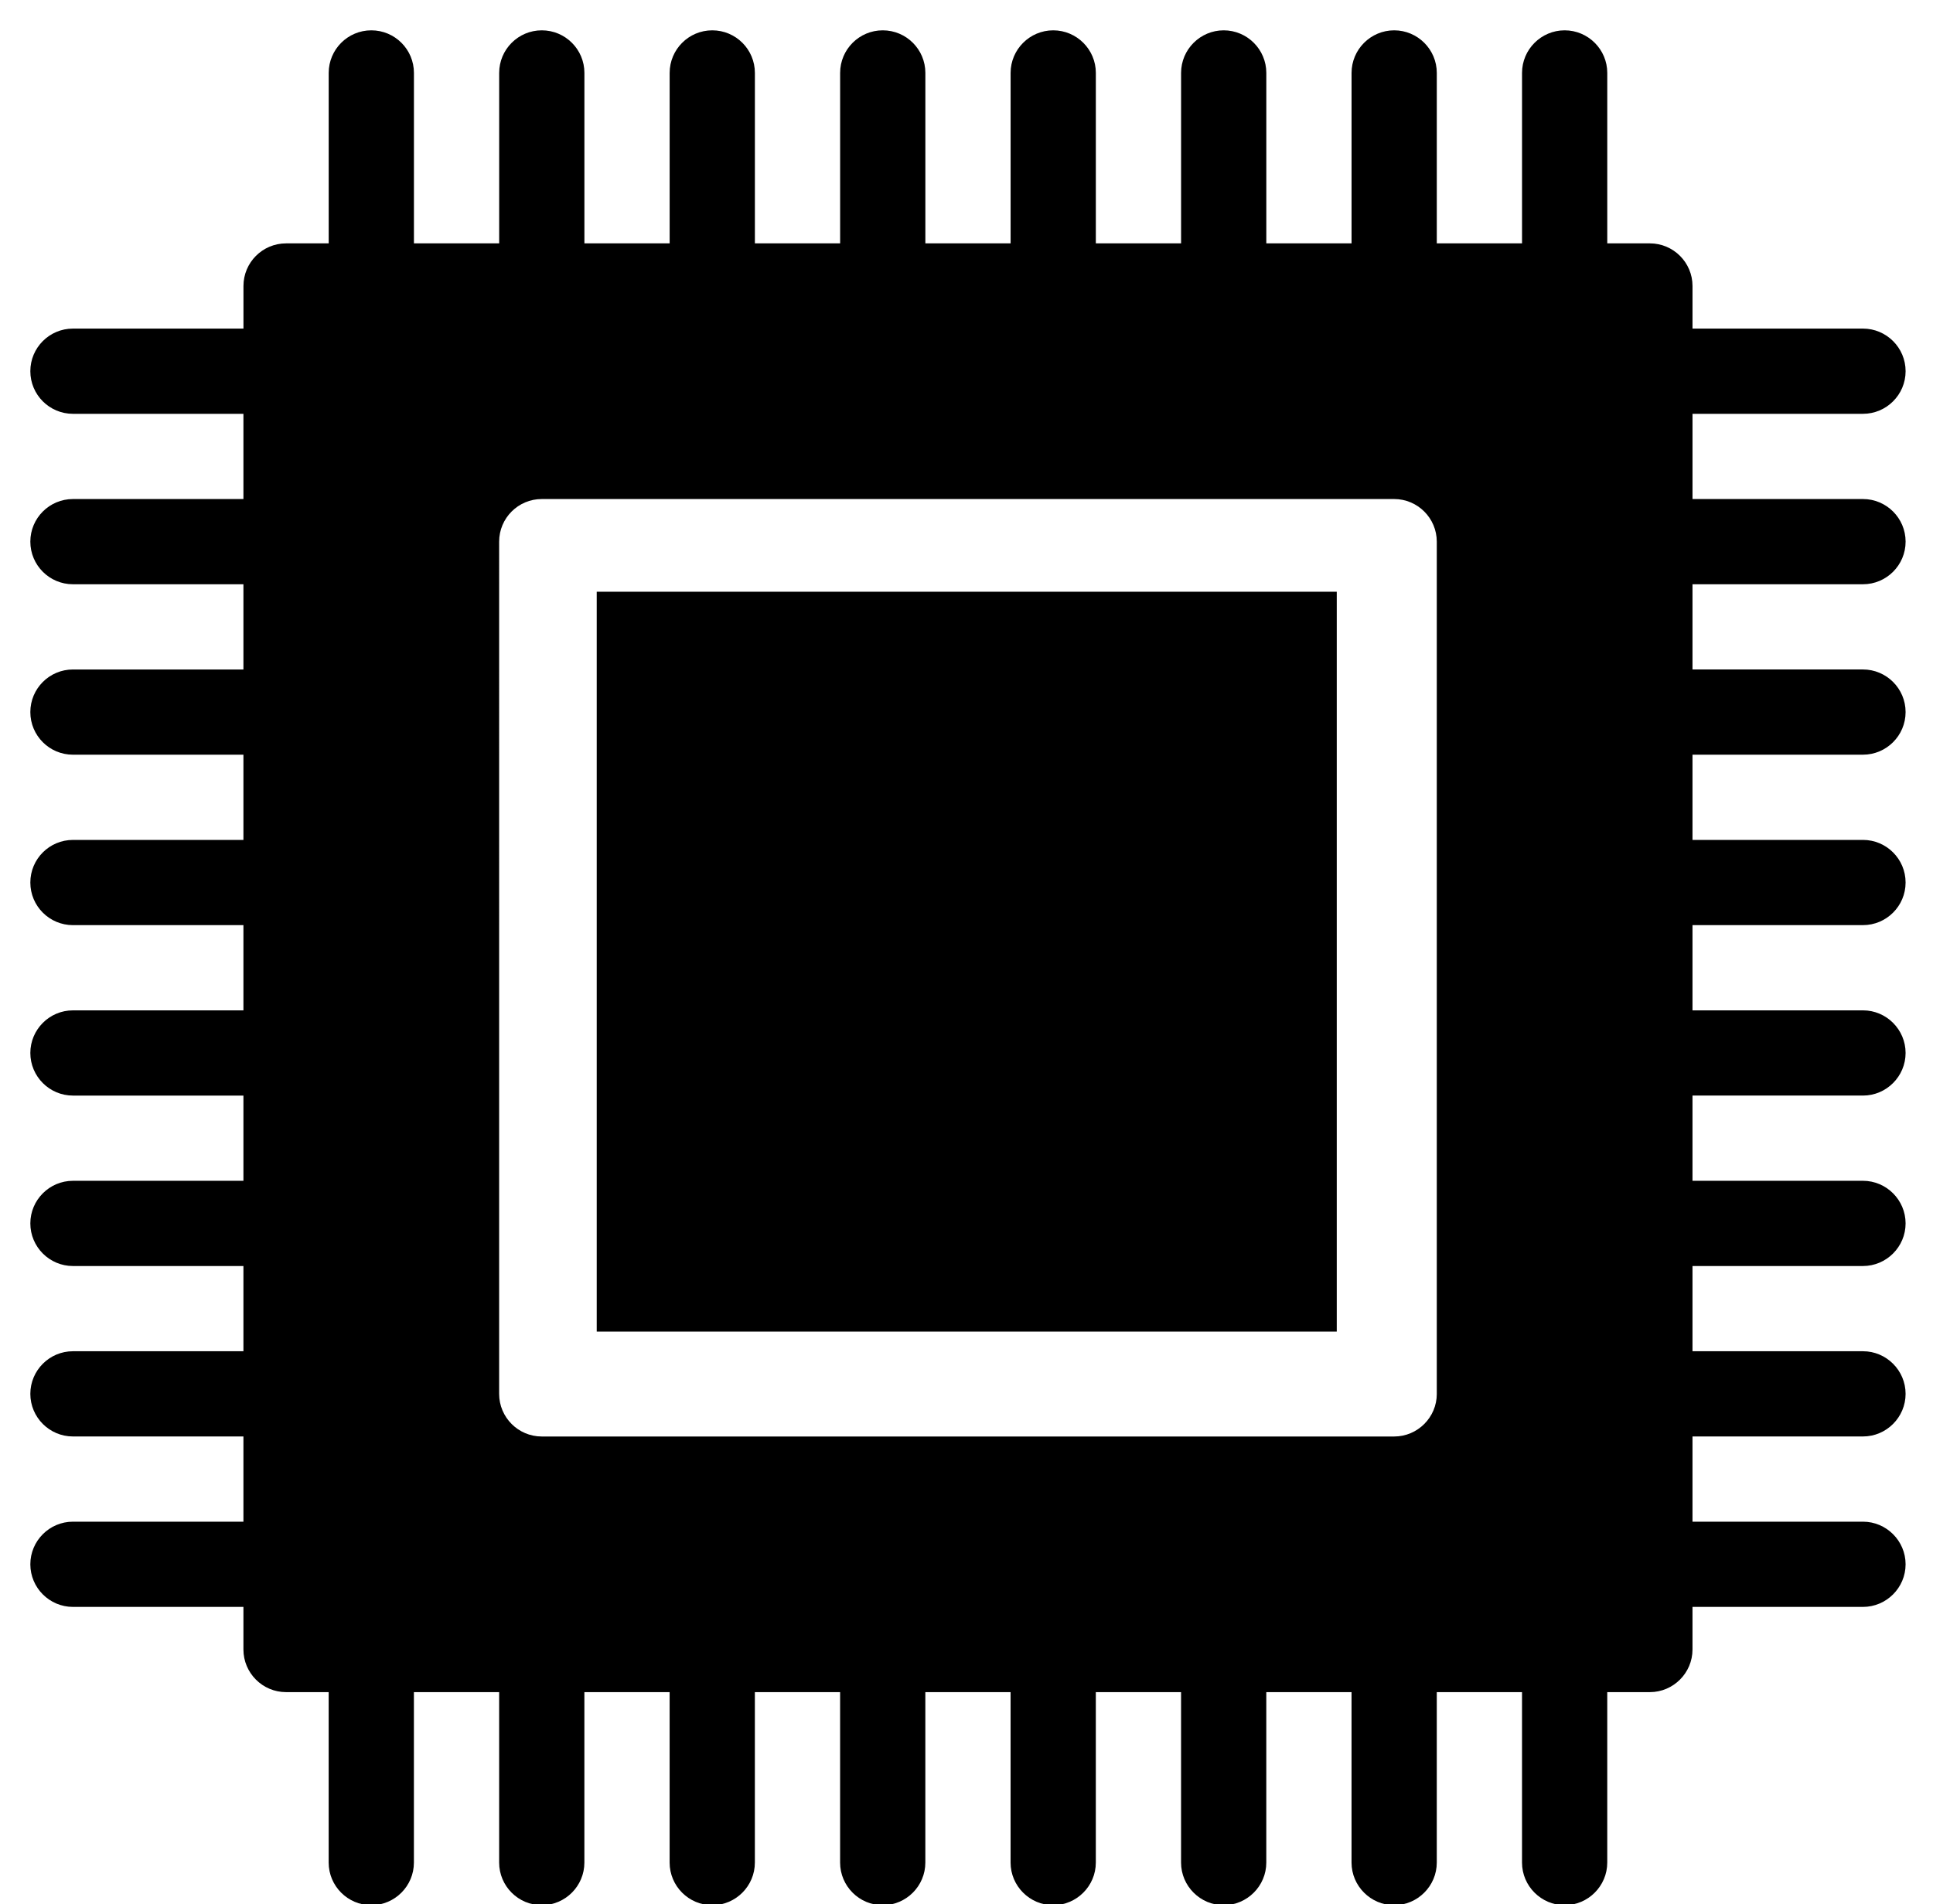
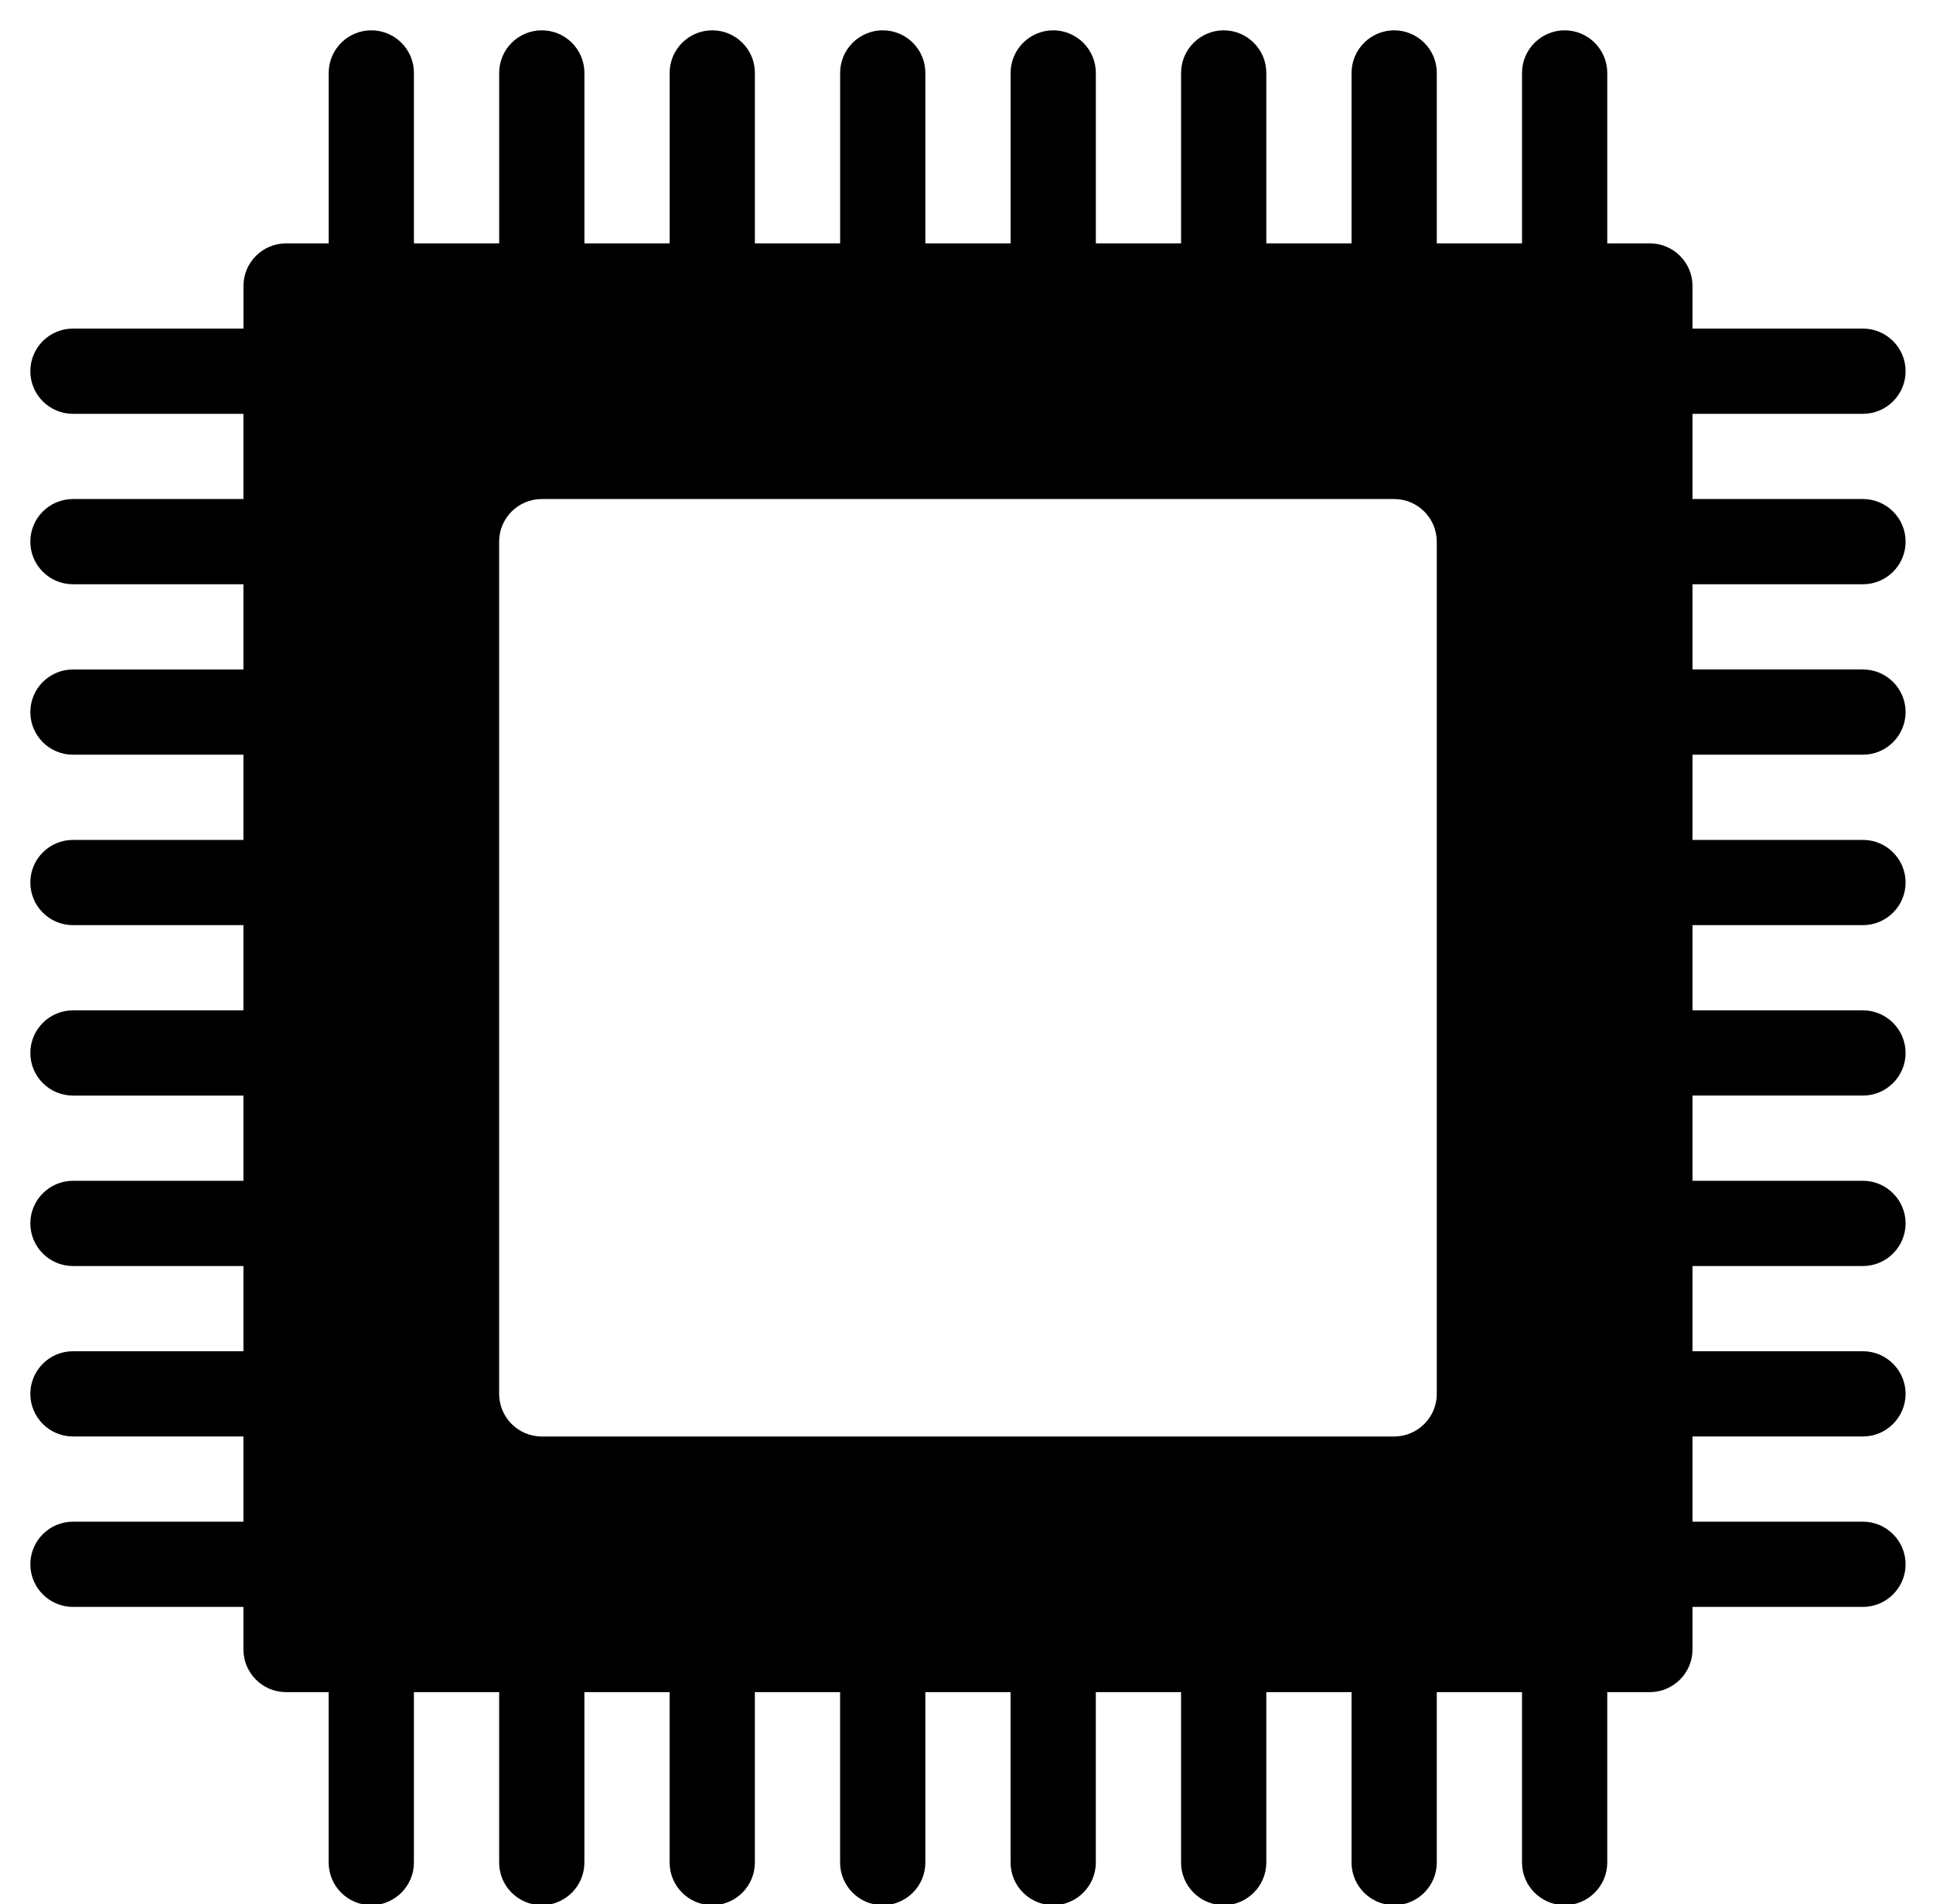
<svg xmlns="http://www.w3.org/2000/svg" version="1.1" enable-background="new 0 0 96 96" xml:space="preserve" width="104" height="102.474">
  <rect id="backgroundrect" width="100%" height="100%" x="0" y="0" fill="none" stroke="none" />
  <g class="currentLayer" style="">
    <title>Layer 1</title>
-     <path d="M32.105,31.842 h39.816 v39.816 H32.105 V31.842 z" id="svg_1" class="" />
    <path d="M100.233,31.441 c1.261,0 2.293,-1.027 2.293,-2.293 s-1.032,-2.293 -2.293,-2.293 h-9.172 v-4.586 h9.172 c1.261,0 2.293,-1.027 2.293,-2.293 s-1.032,-2.293 -2.293,-2.293 h-9.172 v-2.293 c0,-1.266 -1.032,-2.293 -2.293,-2.293 h-2.293 V3.925 c0,-1.266 -1.032,-2.293 -2.293,-2.293 s-2.293,1.027 -2.293,2.293 v9.172 h-4.586 V3.925 c0,-1.266 -1.032,-2.293 -2.293,-2.293 s-2.293,1.027 -2.293,2.293 v9.172 h-4.586 V3.925 c0,-1.266 -1.032,-2.293 -2.293,-2.293 s-2.293,1.027 -2.293,2.293 v9.172 h-4.586 V3.925 c0,-1.266 -1.032,-2.293 -2.293,-2.293 s-2.293,1.027 -2.293,2.293 v9.172 h-4.586 V3.925 c0,-1.266 -1.027,-2.293 -2.293,-2.293 s-2.293,1.027 -2.293,2.293 v9.172 h-4.586 V3.925 c0,-1.266 -1.027,-2.293 -2.293,-2.293 s-2.293,1.027 -2.293,2.293 v9.172 h-4.586 V3.925 c0,-1.266 -1.027,-2.293 -2.293,-2.293 s-2.293,1.027 -2.293,2.293 v9.172 h-4.586 V3.925 c0,-1.266 -1.027,-2.293 -2.293,-2.293 s-2.293,1.027 -2.293,2.293 v9.172 h-2.293 c-1.266,0 -2.293,1.027 -2.293,2.293 v2.293 H3.925 c-1.266,0 -2.293,1.027 -2.293,2.293 s1.027,2.293 2.293,2.293 h9.172 v4.586 H3.925 c-1.266,0 -2.293,1.027 -2.293,2.293 s1.027,2.293 2.293,2.293 h9.172 v4.586 H3.925 c-1.266,0 -2.293,1.027 -2.293,2.293 s1.027,2.293 2.293,2.293 h9.172 v4.586 H3.925 c-1.266,0 -2.293,1.027 -2.293,2.293 s1.027,2.293 2.293,2.293 h9.172 v4.586 H3.925 c-1.266,0 -2.293,1.032 -2.293,2.293 s1.027,2.293 2.293,2.293 h9.172 v4.586 H3.925 c-1.266,0 -2.293,1.032 -2.293,2.293 s1.027,2.293 2.293,2.293 h9.172 v4.586 H3.925 c-1.266,0 -2.293,1.032 -2.293,2.293 s1.027,2.293 2.293,2.293 h9.172 v4.586 H3.925 c-1.266,0 -2.293,1.032 -2.293,2.293 s1.027,2.293 2.293,2.293 h9.172 v2.293 c0,1.261 1.027,2.293 2.293,2.293 h2.293 v9.172 c0,1.261 1.027,2.293 2.293,2.293 s2.293,-1.032 2.293,-2.293 v-9.172 h4.586 v9.172 c0,1.261 1.027,2.293 2.293,2.293 s2.293,-1.032 2.293,-2.293 v-9.172 h4.586 v9.172 c0,1.261 1.027,2.293 2.293,2.293 s2.293,-1.032 2.293,-2.293 v-9.172 h4.586 v9.172 c0,1.261 1.027,2.293 2.293,2.293 s2.293,-1.032 2.293,-2.293 v-9.172 h4.586 v9.172 c0,1.261 1.032,2.293 2.293,2.293 s2.293,-1.032 2.293,-2.293 v-9.172 h4.586 v9.172 c0,1.261 1.032,2.293 2.293,2.293 s2.293,-1.032 2.293,-2.293 v-9.172 h4.586 v9.172 c0,1.261 1.032,2.293 2.293,2.293 s2.293,-1.032 2.293,-2.293 v-9.172 h4.586 v9.172 c0,1.261 1.032,2.293 2.293,2.293 s2.293,-1.032 2.293,-2.293 v-9.172 h2.293 c1.261,0 2.293,-1.032 2.293,-2.293 v-2.293 h9.172 c1.261,0 2.293,-1.032 2.293,-2.293 s-1.032,-2.293 -2.293,-2.293 h-9.172 v-4.586 h9.172 c1.261,0 2.293,-1.032 2.293,-2.293 s-1.032,-2.293 -2.293,-2.293 h-9.172 v-4.586 h9.172 c1.261,0 2.293,-1.032 2.293,-2.293 s-1.032,-2.293 -2.293,-2.293 h-9.172 v-4.586 h9.172 c1.261,0 2.293,-1.032 2.293,-2.293 s-1.032,-2.293 -2.293,-2.293 h-9.172 v-4.586 h9.172 c1.261,0 2.293,-1.027 2.293,-2.293 s-1.032,-2.293 -2.293,-2.293 h-9.172 v-4.586 h9.172 c1.261,0 2.293,-1.027 2.293,-2.293 s-1.032,-2.293 -2.293,-2.293 h-9.172 v-4.586 H100.233 zM77.303,75.01 c0,1.261 -1.032,2.293 -2.293,2.293 H29.148 c-1.266,0 -2.293,-1.032 -2.293,-2.293 V29.148 c0,-1.266 1.027,-2.293 2.293,-2.293 h45.861 c1.261,0 2.293,1.027 2.293,2.293 V75.01 z" id="svg_2" class="" />
  </g>
</svg>